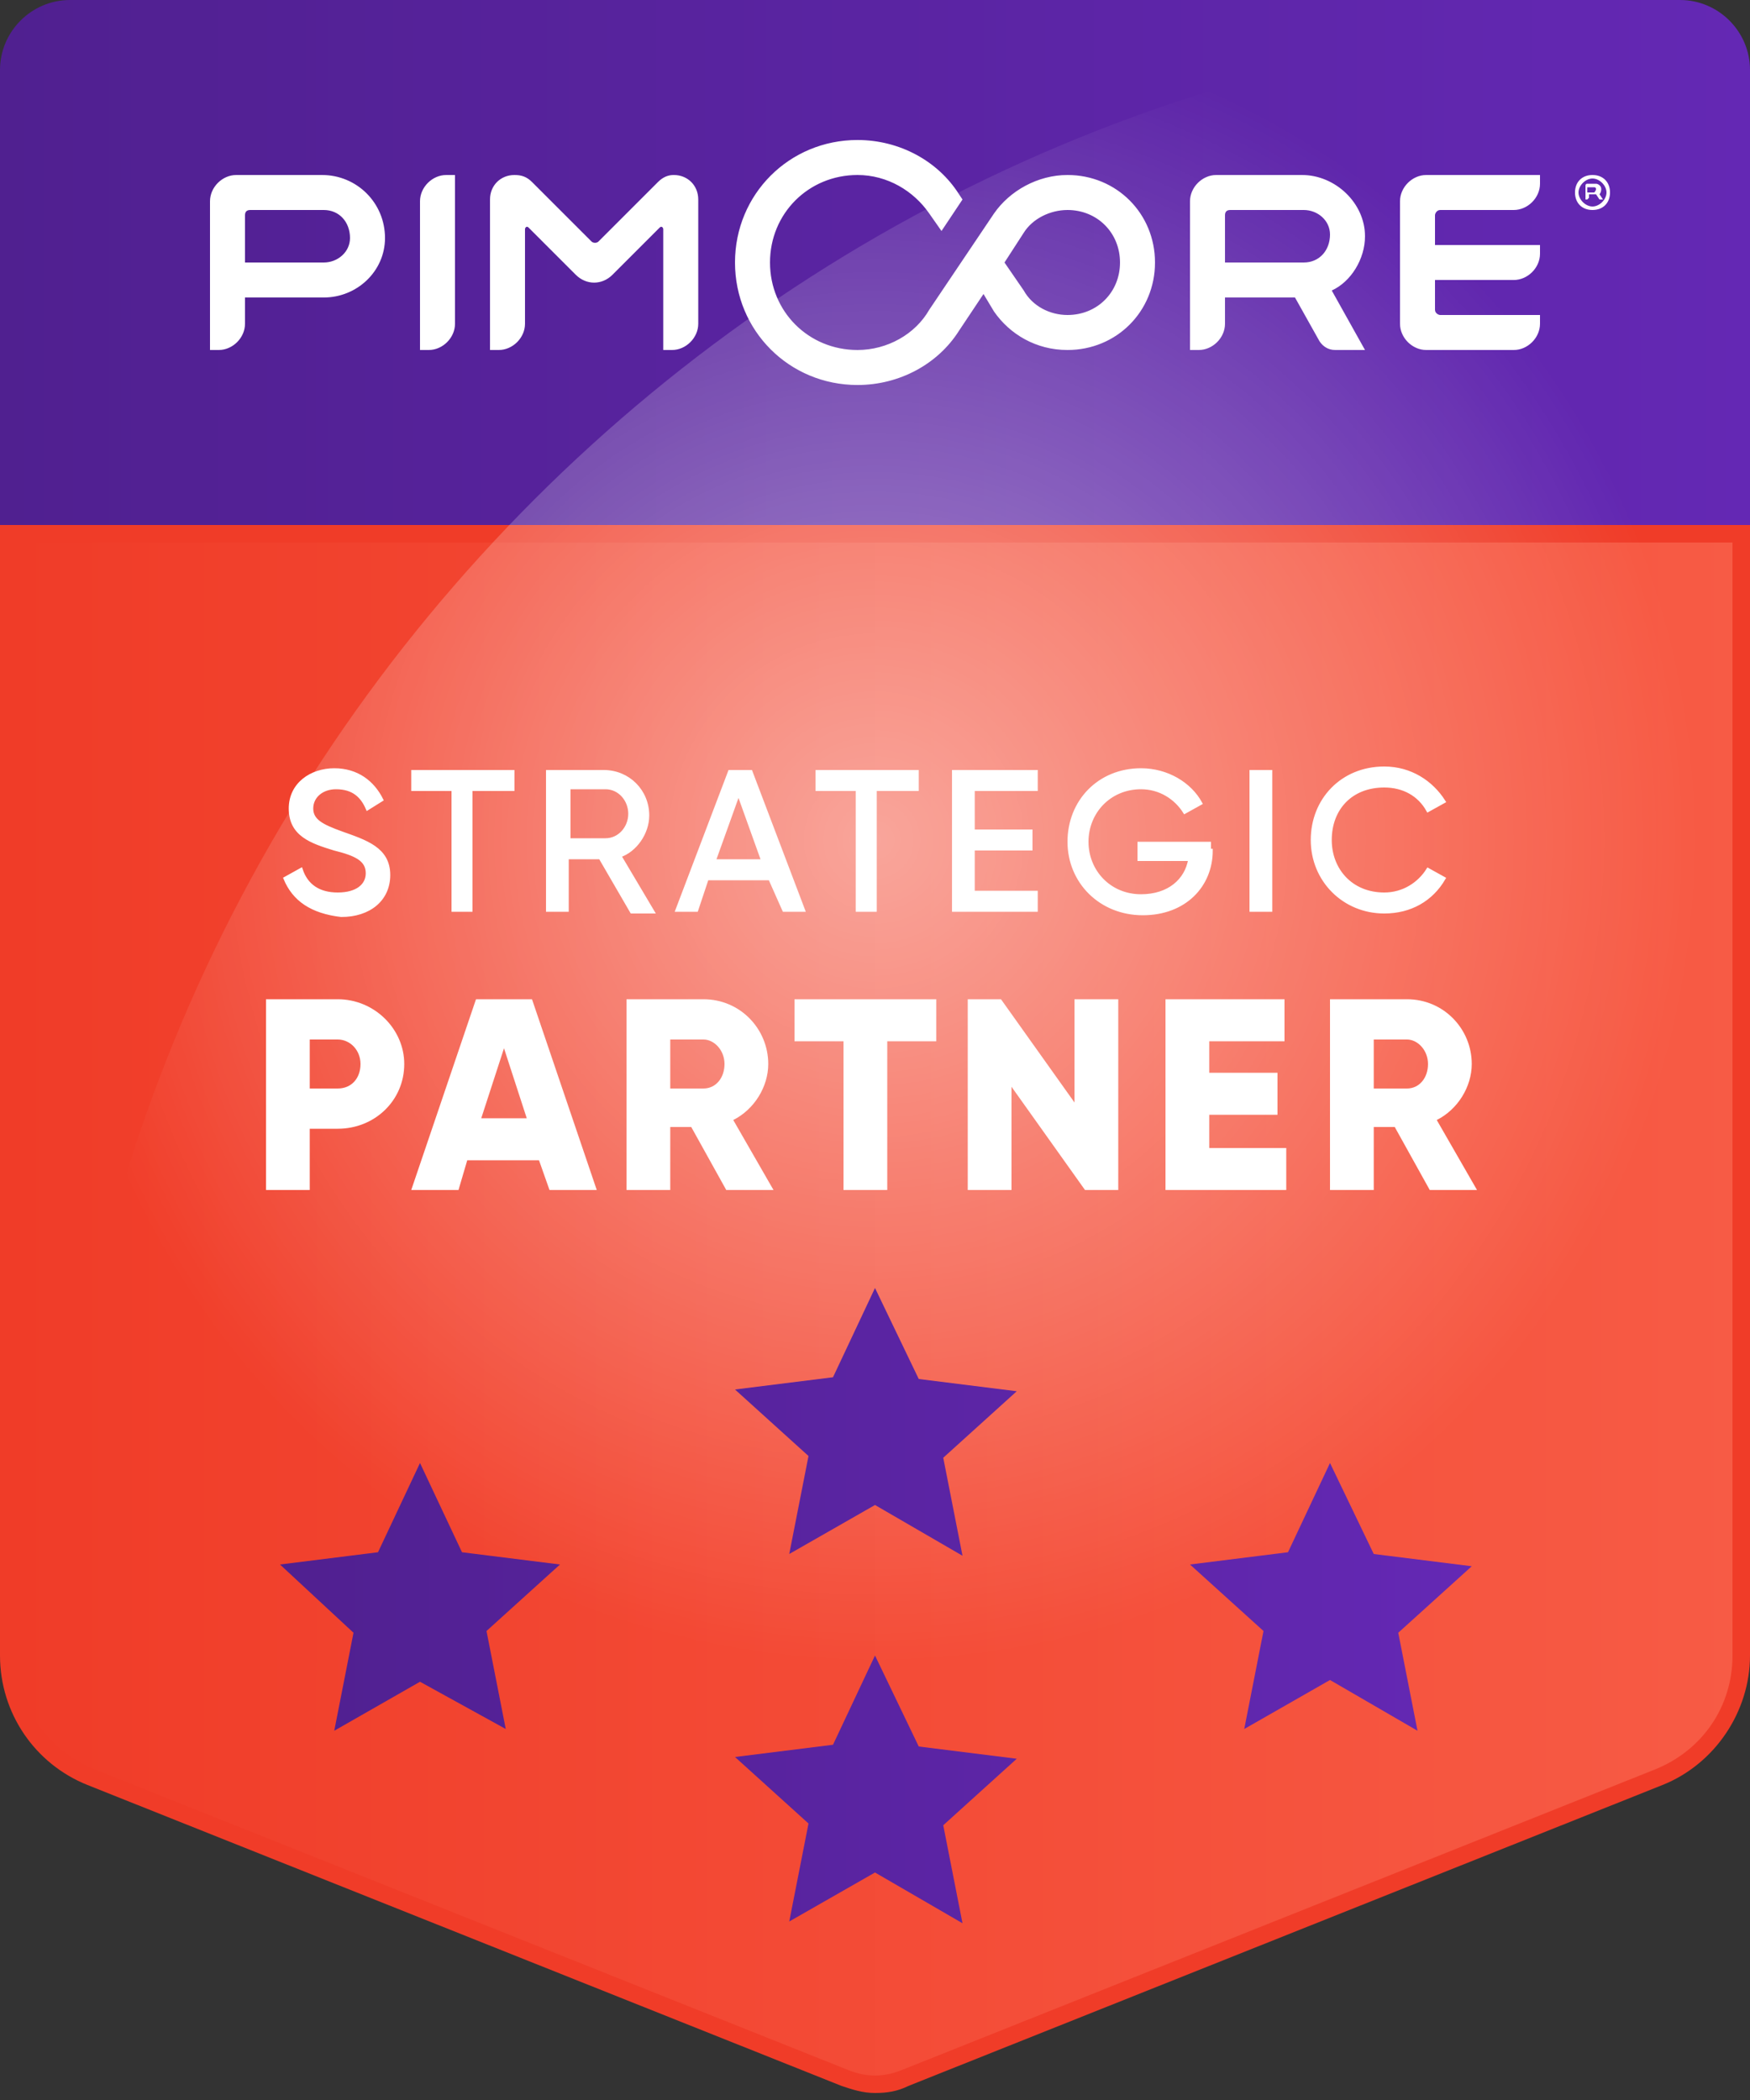
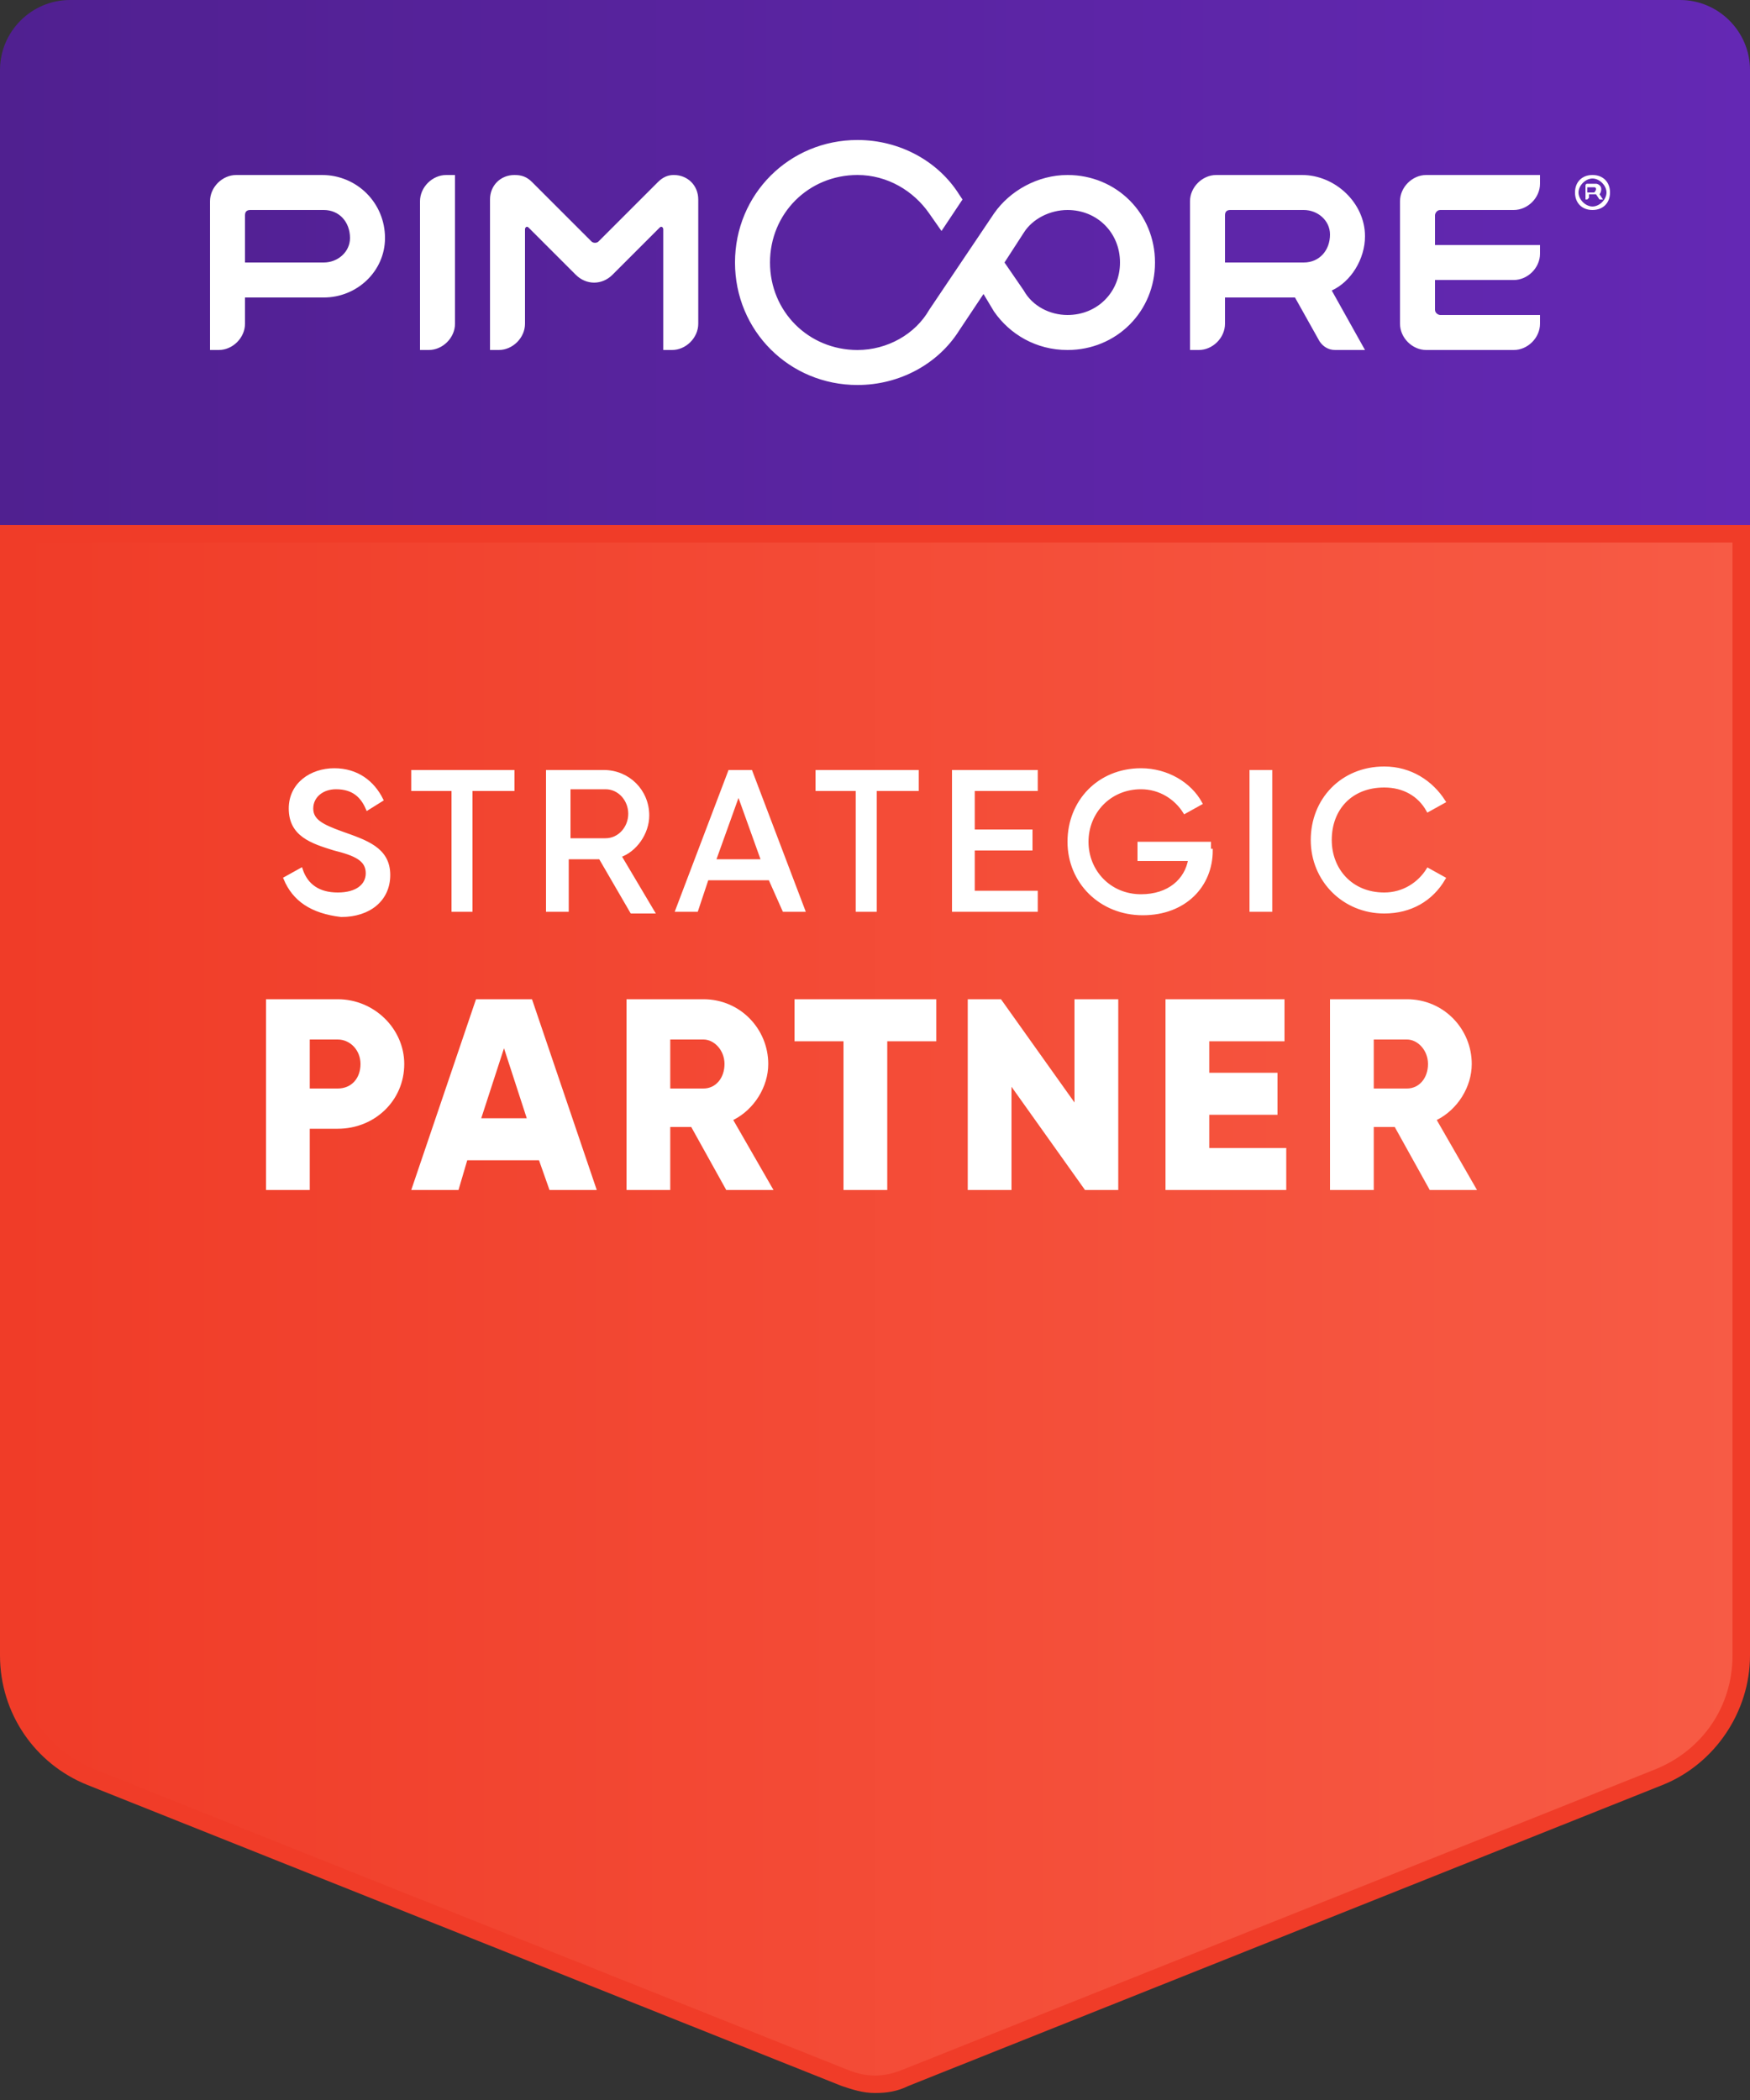
<svg xmlns="http://www.w3.org/2000/svg" version="1.1" id="Ebene_1" x="0px" y="0px" width="100px" height="120px" viewBox="0 0 100 120" enable-background="new 0 0 100 120" xml:space="preserve">
  <rect x="0" y="0" width="100" height="120" fill="#333333" stroke="none" />
  <g id="STRATEGIC_00000008845703689747203930000001433521722185723572_">
    <g>
      <linearGradient id="SVGID_1_" gradientUnits="userSpaceOnUse" x1="99.5" y1="74.808" x2="0.5" y2="74.808">
        <stop offset="0" style="stop-color:#F75B45" />
        <stop offset="1" style="stop-color:#F03C28" />
      </linearGradient>
      <path fill="url(#SVGID_1_)" d="M50,119.1c-0.6,0-1.1-0.1-1.7-0.3L5.2,101.5c-2.9-1.1-4.7-3.9-4.7-7V30.5h99v64.1    c0,3.1-1.9,5.8-4.7,7l-43.1,17.2C51.1,119,50.6,119.1,50,119.1z" />
      <path fill="#F03C28" d="M99,31v63.6c0,2.9-1.7,5.4-4.4,6.5l-43.1,17.2c-0.5,0.2-1,0.3-1.5,0.3s-1-0.1-1.5-0.3L5.4,101.1    C2.7,100,1,97.5,1,94.6V31H99 M100,30H0v64.6c0,3.3,2,6.2,5,7.4l43.1,17.2c0.6,0.2,1.2,0.4,1.9,0.4s1.3-0.1,1.9-0.4L95,102    c3-1.2,5-4.2,5-7.4V30L100,30z" />
    </g>
    <linearGradient id="SVGID_00000102515064888770276000000004445422818558809512_" gradientUnits="userSpaceOnUse" x1="0" y1="15" x2="100" y2="15">
      <stop offset="0" style="stop-color:#502090" />
      <stop offset="1" style="stop-color:#6428B4" />
    </linearGradient>
    <path fill="url(#SVGID_00000102515064888770276000000004445422818558809512_)" d="M100,30H0V4c0-2.2,1.8-4,4-4h92c2.2,0,4,1.8,4,4   V30z" />
    <radialGradient id="SVGID_00000072958768432222876550000009932780924958620580_" cx="50" cy="48" r="47" gradientUnits="userSpaceOnUse">
      <stop offset="0" style="stop-color:#FFFFFF;stop-opacity:0.5" />
      <stop offset="1" style="stop-color:#FFFFFF;stop-opacity:0" />
    </radialGradient>
-     <path fill="url(#SVGID_00000072958768432222876550000009932780924958620580_)" d="M97,95H3v0C3,43.1,45.1,1,97,1h0V95z" />
    <linearGradient id="SVGID_00000022522565403470191390000004183352918459195776_" gradientUnits="userSpaceOnUse" x1="16.012" y1="91.744" x2="84.012" y2="91.744">
      <stop offset="0" style="stop-color:#502090" />
      <stop offset="1" style="stop-color:#6428B4" />
    </linearGradient>
-     <path fill="url(#SVGID_00000022522565403470191390000004183352918459195776_)" d="M24,96.1l-4.9,2.8l1.1-5.6L16,89.4l5.6-0.7   l2.4-5.1l2.4,5.1l5.6,0.7l-4.2,3.8l1.1,5.6L24,96.1z M81,98.9l-1.1-5.6l4.2-3.8l-5.6-0.7L76,83.6l-2.4,5.1L68,89.4l4.2,3.8   l-1.1,5.6l4.9-2.8L81,98.9z M55,109.9l-1.1-5.6l4.2-3.8l-5.6-0.7L50,94.6l-2.4,5.1l-5.6,0.7l4.2,3.8l-1.1,5.6l4.9-2.8L55,109.9z    M55,88.9l-1.1-5.6l4.2-3.8l-5.6-0.7L50,73.6l-2.4,5.1L42,79.4l4.2,3.8l-1.1,5.6l4.9-2.8L55,88.9z" />
    <path fill="#FFFFFF" d="M88,10.5V10h-6.5c-0.8,0-1.5,0.7-1.5,1.5v7c0,0.8,0.7,1.5,1.5,1.5h5c0.8,0,1.5-0.7,1.5-1.5V18h-5.7   c-0.1,0-0.3-0.1-0.3-0.3V16h4.5c0.8,0,1.5-0.7,1.5-1.5V14h-6v-1.7c0-0.1,0.1-0.3,0.3-0.3h4.2C87.3,12,88,11.3,88,10.5 M70.3,12h4.2   c0.8,0,1.5,0.6,1.5,1.4c0,0.9-0.6,1.6-1.5,1.6H70v-2.7C70,12.1,70.1,12,70.3,12 M78,13.5c0-1.9-1.7-3.5-3.6-3.5h-4.9   c-0.8,0-1.5,0.7-1.5,1.5V20h0.5c0.8,0,1.5-0.7,1.5-1.5V17h4l1.4,2.5c0.2,0.3,0.5,0.5,0.9,0.5H78l-1.9-3.4   C77.2,16.1,78,14.8,78,13.5 M37.6,10.4l-3.4,3.4c-0.1,0.1-0.3,0.1-0.4,0l-3.4-3.4c-0.3-0.3-0.6-0.4-1-0.4c-0.8,0-1.4,0.6-1.4,1.4   V20h0.5c0.8,0,1.5-0.7,1.5-1.5v-5.4c0-0.1,0.1-0.2,0.2-0.1l2.7,2.7c0.6,0.6,1.5,0.6,2.1,0l2.7-2.7c0.1-0.1,0.2,0,0.2,0.1V20h0.5   c0.8,0,1.5-0.7,1.5-1.5v-7.1c0-0.8-0.6-1.4-1.4-1.4h0C38.2,10,37.9,10.1,37.6,10.4 M24.5,20H24v-8.5c0-0.8,0.7-1.5,1.5-1.5H26v8.5   C26,19.3,25.3,20,24.5,20 M18.5,15H14v-2.7c0-0.2,0.1-0.3,0.3-0.3h4.2c0.9,0,1.5,0.7,1.5,1.6C20,14.4,19.3,15,18.5,15 M18.4,10   h-4.9c-0.8,0-1.5,0.7-1.5,1.5V20h0.5c0.8,0,1.5-0.7,1.5-1.5V17h4.5c1.9,0,3.5-1.5,3.5-3.4C22,11.6,20.4,10,18.4,10 M61,18   c-1,0-2-0.5-2.5-1.4L57.4,15l1.1-1.7C59,12.5,60,12,61,12c1.7,0,3,1.3,3,3S62.7,18,61,18 M61,10c-1.7,0-3.3,0.9-4.2,2.2l-3.7,5.5   C52.3,19.1,50.7,20,49,20c-2.8,0-5-2.2-5-5s2.2-5,5-5c1.7,0,3.2,0.9,4.1,2.2l0.7,1l1.2-1.8l-0.2-0.3C53.6,9.2,51.4,8,49,8   c-3.9,0-7,3.1-7,7c0,3.9,3.1,7,7,7c2.4,0,4.6-1.2,5.8-3.1l1.4-2.1l0.6,1c0.9,1.3,2.4,2.2,4.2,2.2c2.8,0,5-2.2,5-5   C66,12.2,63.8,10,61,10 M90.7,10.7h0.4c0.1,0,0.1,0.1,0.1,0.1c0,0.1-0.1,0.2-0.1,0.2h-0.4L90.7,10.7L90.7,10.7z M91.5,10.8   c0-0.2-0.2-0.3-0.3-0.3h-0.5c-0.1,0-0.1,0.1-0.1,0.1v0.8h0.1l0.1-0.1v-0.2h0.4l0.2,0.3l0,0h0.2l-0.2-0.3   C91.4,11.1,91.5,11,91.5,10.8 M91,10c-0.6,0-1,0.4-1,1c0,0.6,0.4,1,1,1c0.6,0,1-0.4,1-1C92,10.4,91.6,10,91,10 M91,10.2   c0.4,0,0.8,0.4,0.8,0.8c0,0.4-0.4,0.8-0.8,0.8c-0.4,0-0.8-0.4-0.8-0.8C90.2,10.6,90.6,10.2,91,10.2" />
    <g>
      <g>
        <path fill="#FFFFFF" stroke="#FFFFFF" stroke-width="0.2" stroke-miterlimit="10" d="M16.3,50.2l0.9-0.5c0.3,0.9,1,1.4,2.1,1.4     c1.1,0,1.7-0.5,1.7-1.2c0-0.8-0.7-1.1-1.9-1.4c-1.3-0.4-2.5-0.8-2.5-2.3c0-1.4,1.2-2.2,2.5-2.2c1.3,0,2.2,0.7,2.7,1.7L21,46.2     c-0.3-0.7-0.8-1.2-1.8-1.2c-0.8,0-1.4,0.5-1.4,1.2c0,0.7,0.6,1,1.7,1.4c1.4,0.5,2.7,0.9,2.7,2.4c0,1.4-1.1,2.3-2.7,2.3     C17.8,52.1,16.8,51.4,16.3,50.2z M29.2,45.1h-2.3V52h-1v-6.9h-2.3v-1h5.7V45.1z M34.3,49h-1.9v3h-1.1v-7.9h3.2     c1.4,0,2.5,1.1,2.5,2.5c0,1-0.7,2-1.6,2.3l1.9,3.2h-1.2L34.3,49z M32.5,48h2.1c0.8,0,1.4-0.7,1.4-1.5c0-0.8-0.6-1.5-1.4-1.5h-2.1     V48z M44,50.2h-3.6L39.8,52h-1.1l3-7.9h1.2l3,7.9h-1.1L44,50.2z M43.6,49.2l-1.4-3.9l-1.4,3.9H43.6z M52.3,45.1H50V52h-1v-6.9     h-2.3v-1h5.7V45.1z M59.2,51v1h-4.7v-7.9h4.7v1h-3.6v2.4h3.3v1h-3.3V51H59.2z M69.2,48.6c0,2-1.5,3.6-3.9,3.6     c-2.4,0-4.2-1.8-4.2-4.1c0-2.3,1.7-4.1,4.1-4.1c1.5,0,2.8,0.8,3.4,1.9l-0.9,0.5c-0.5-0.8-1.4-1.4-2.5-1.4c-1.8,0-3.1,1.4-3.1,3.1     c0,1.7,1.3,3.1,3.1,3.1c1.6,0,2.6-0.9,2.8-2.1h-2.9v-0.9h4V48.6z M72.6,44.1V52h-1.1v-7.9H72.6z M75,48c0-2.3,1.7-4.1,4.1-4.1     c1.5,0,2.7,0.8,3.4,1.9l-0.9,0.5c-0.5-0.9-1.4-1.4-2.5-1.4c-1.9,0-3.1,1.3-3.1,3.1c0,1.7,1.2,3.1,3.1,3.1c1.1,0,2-0.6,2.5-1.4     l0.9,0.5c-0.7,1.2-1.9,1.9-3.4,1.9C76.8,52.1,75,50.3,75,48z" />
        <path fill="#FFFFFF" d="M23.1,60.8c0,2.1-1.7,3.7-3.8,3.7h-1.6V68h-2.5V57.1h4.1C21.4,57.1,23.1,58.8,23.1,60.8z M20.6,60.8     c0-0.8-0.6-1.4-1.3-1.4h-1.6v2.8h1.6C20.1,62.2,20.6,61.6,20.6,60.8z M30.8,66.3h-4.1L26.2,68h-2.7l3.7-10.9h3.2L34.1,68h-2.7     L30.8,66.3z M30.1,63.9l-1.3-4l-1.3,4H30.1z M39.5,64.4h-1.2V68h-2.5V57.1h4.4c2.1,0,3.7,1.7,3.7,3.7c0,1.3-0.8,2.6-2,3.2l2.3,4     h-2.7L39.5,64.4z M38.3,62.2h1.9c0.7,0,1.2-0.6,1.2-1.4s-0.6-1.4-1.2-1.4h-1.9V62.2z M53.5,59.5h-2.8V68h-2.5v-8.5h-2.8v-2.4h8.1     V59.5z M63.9,57.1V68H62l-4.2-5.9V68h-2.5V57.1h1.9l4.2,5.9v-5.9H63.9z M73.5,65.6V68h-6.9V57.1h6.8v2.4h-4.3v1.8h3.9v2.4h-3.9     v1.9H73.5z M79.7,64.4h-1.2V68H76V57.1h4.4c2.1,0,3.7,1.7,3.7,3.7c0,1.3-0.8,2.6-2,3.2l2.3,4h-2.7L79.7,64.4z M78.5,62.2h1.9     c0.7,0,1.2-0.6,1.2-1.4s-0.6-1.4-1.2-1.4h-1.9V62.2z" />
      </g>
    </g>
  </g>
</svg>